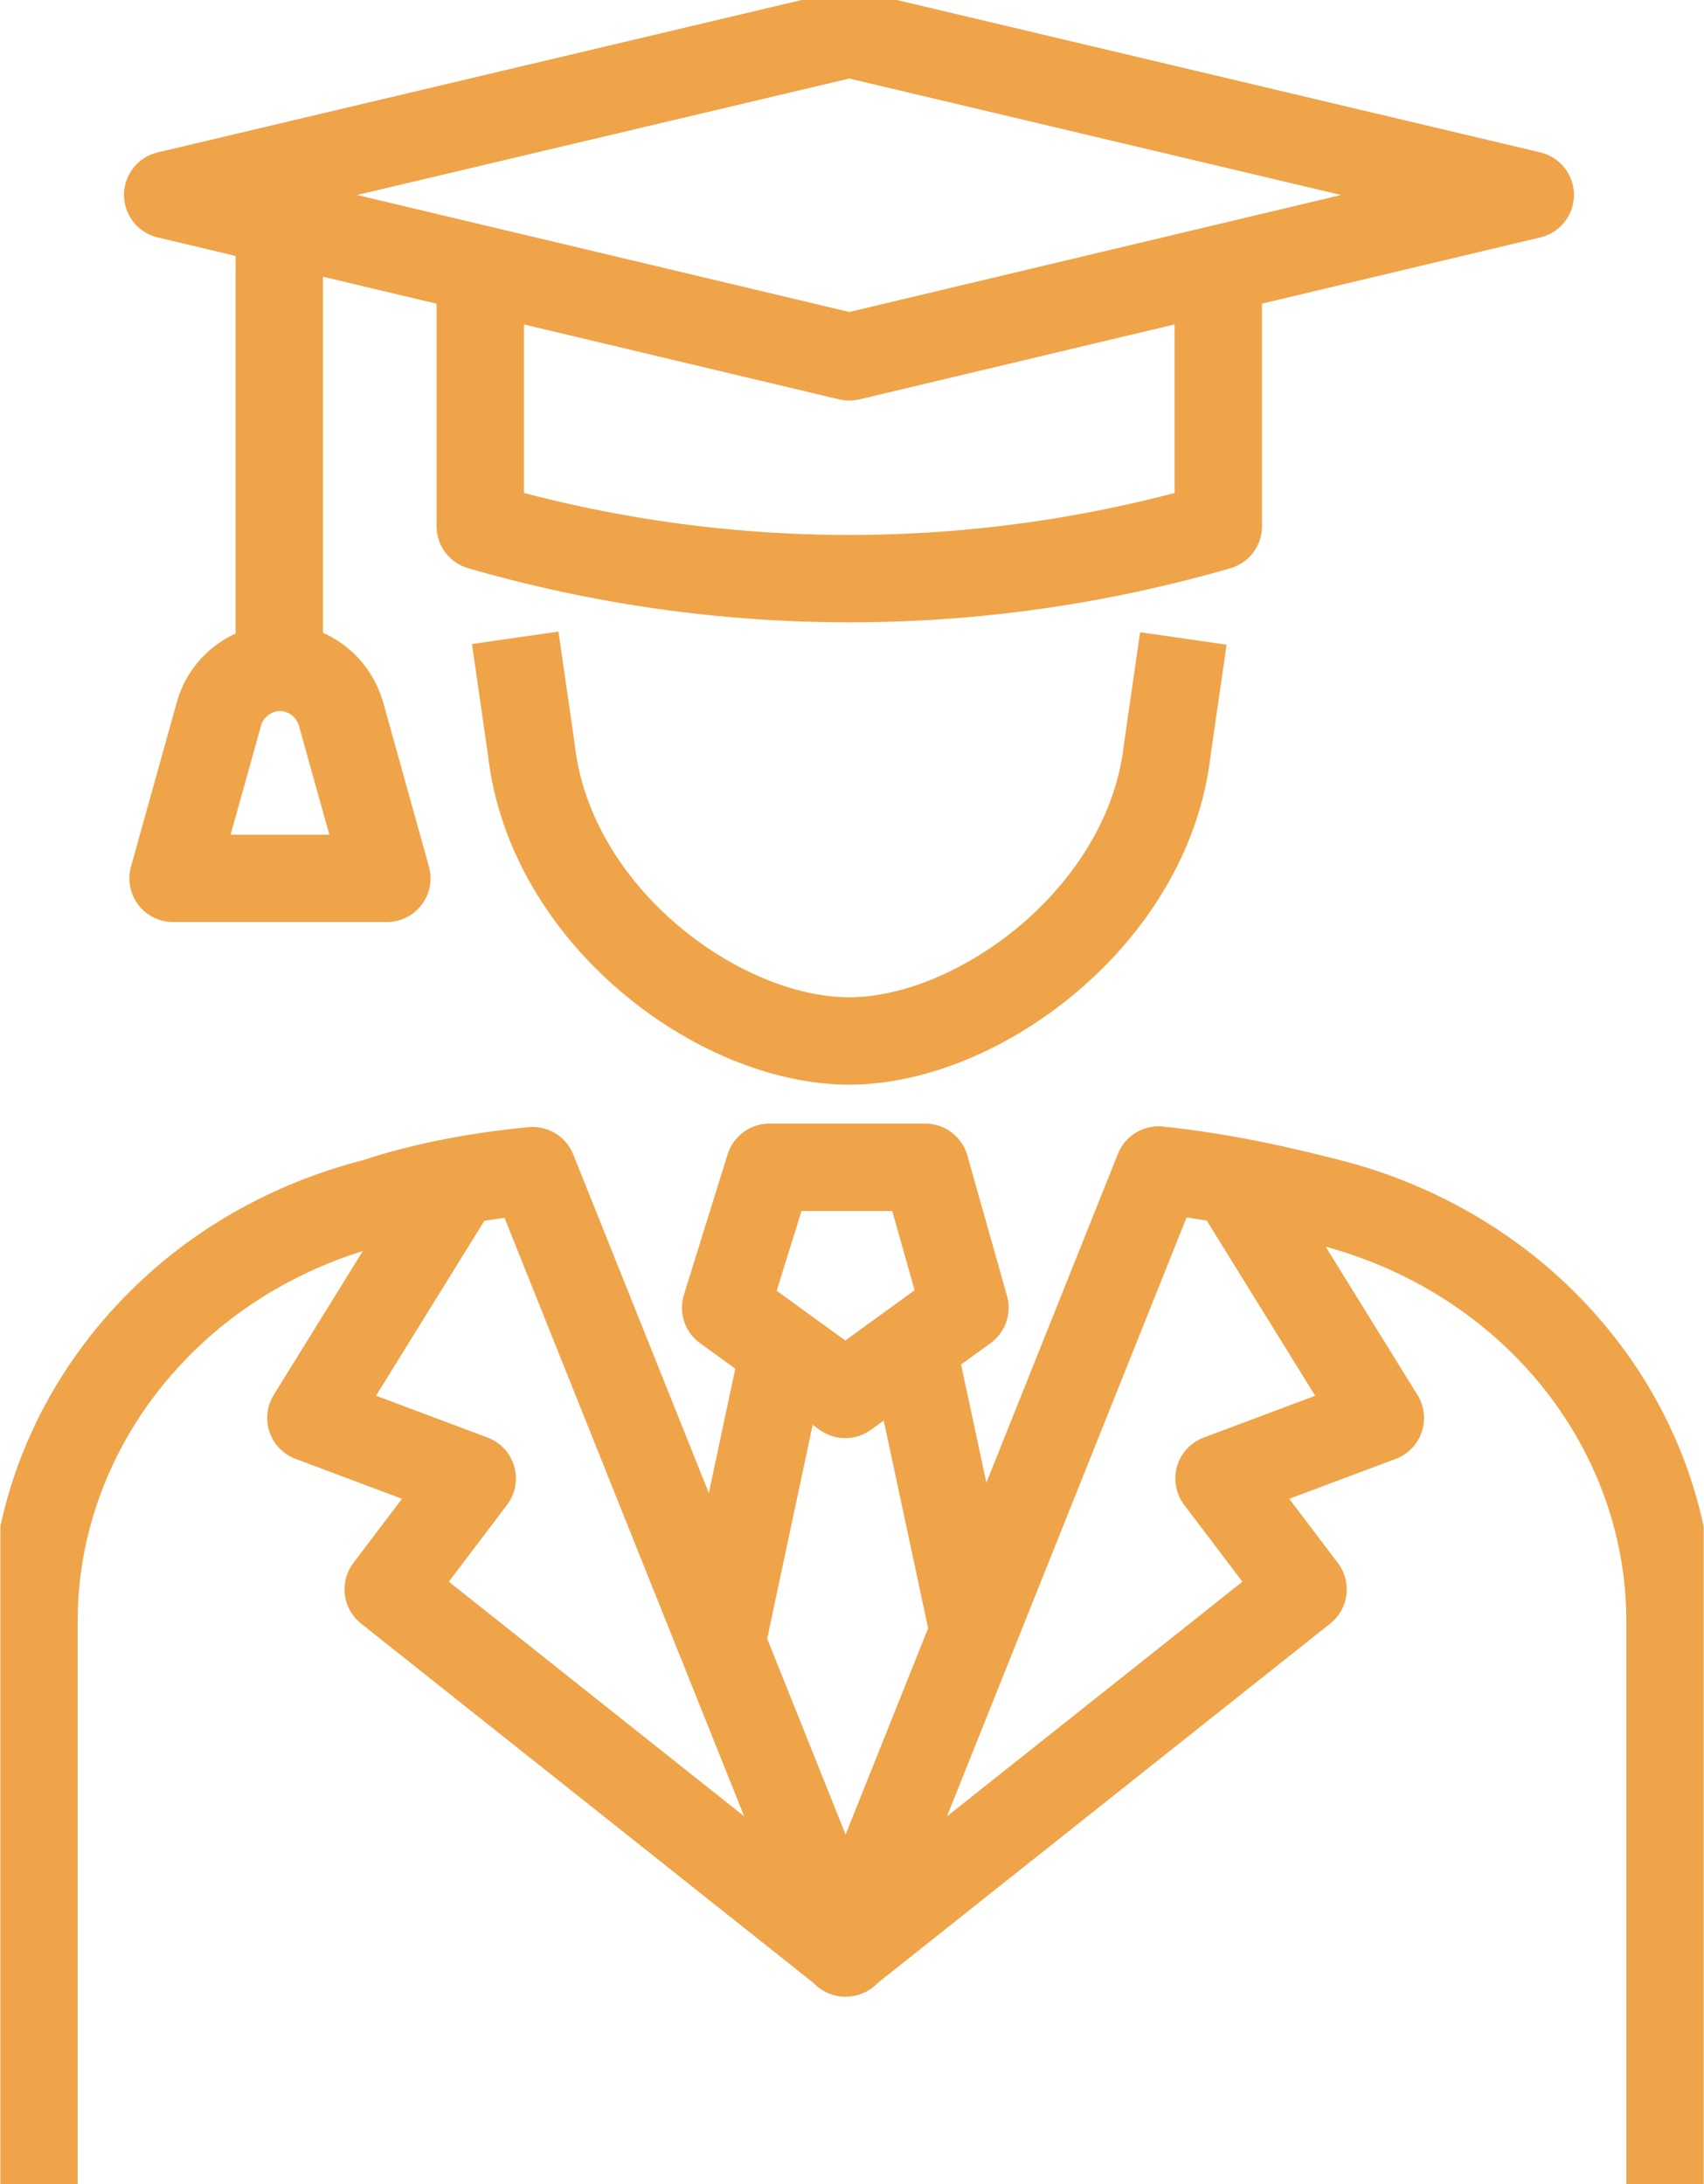
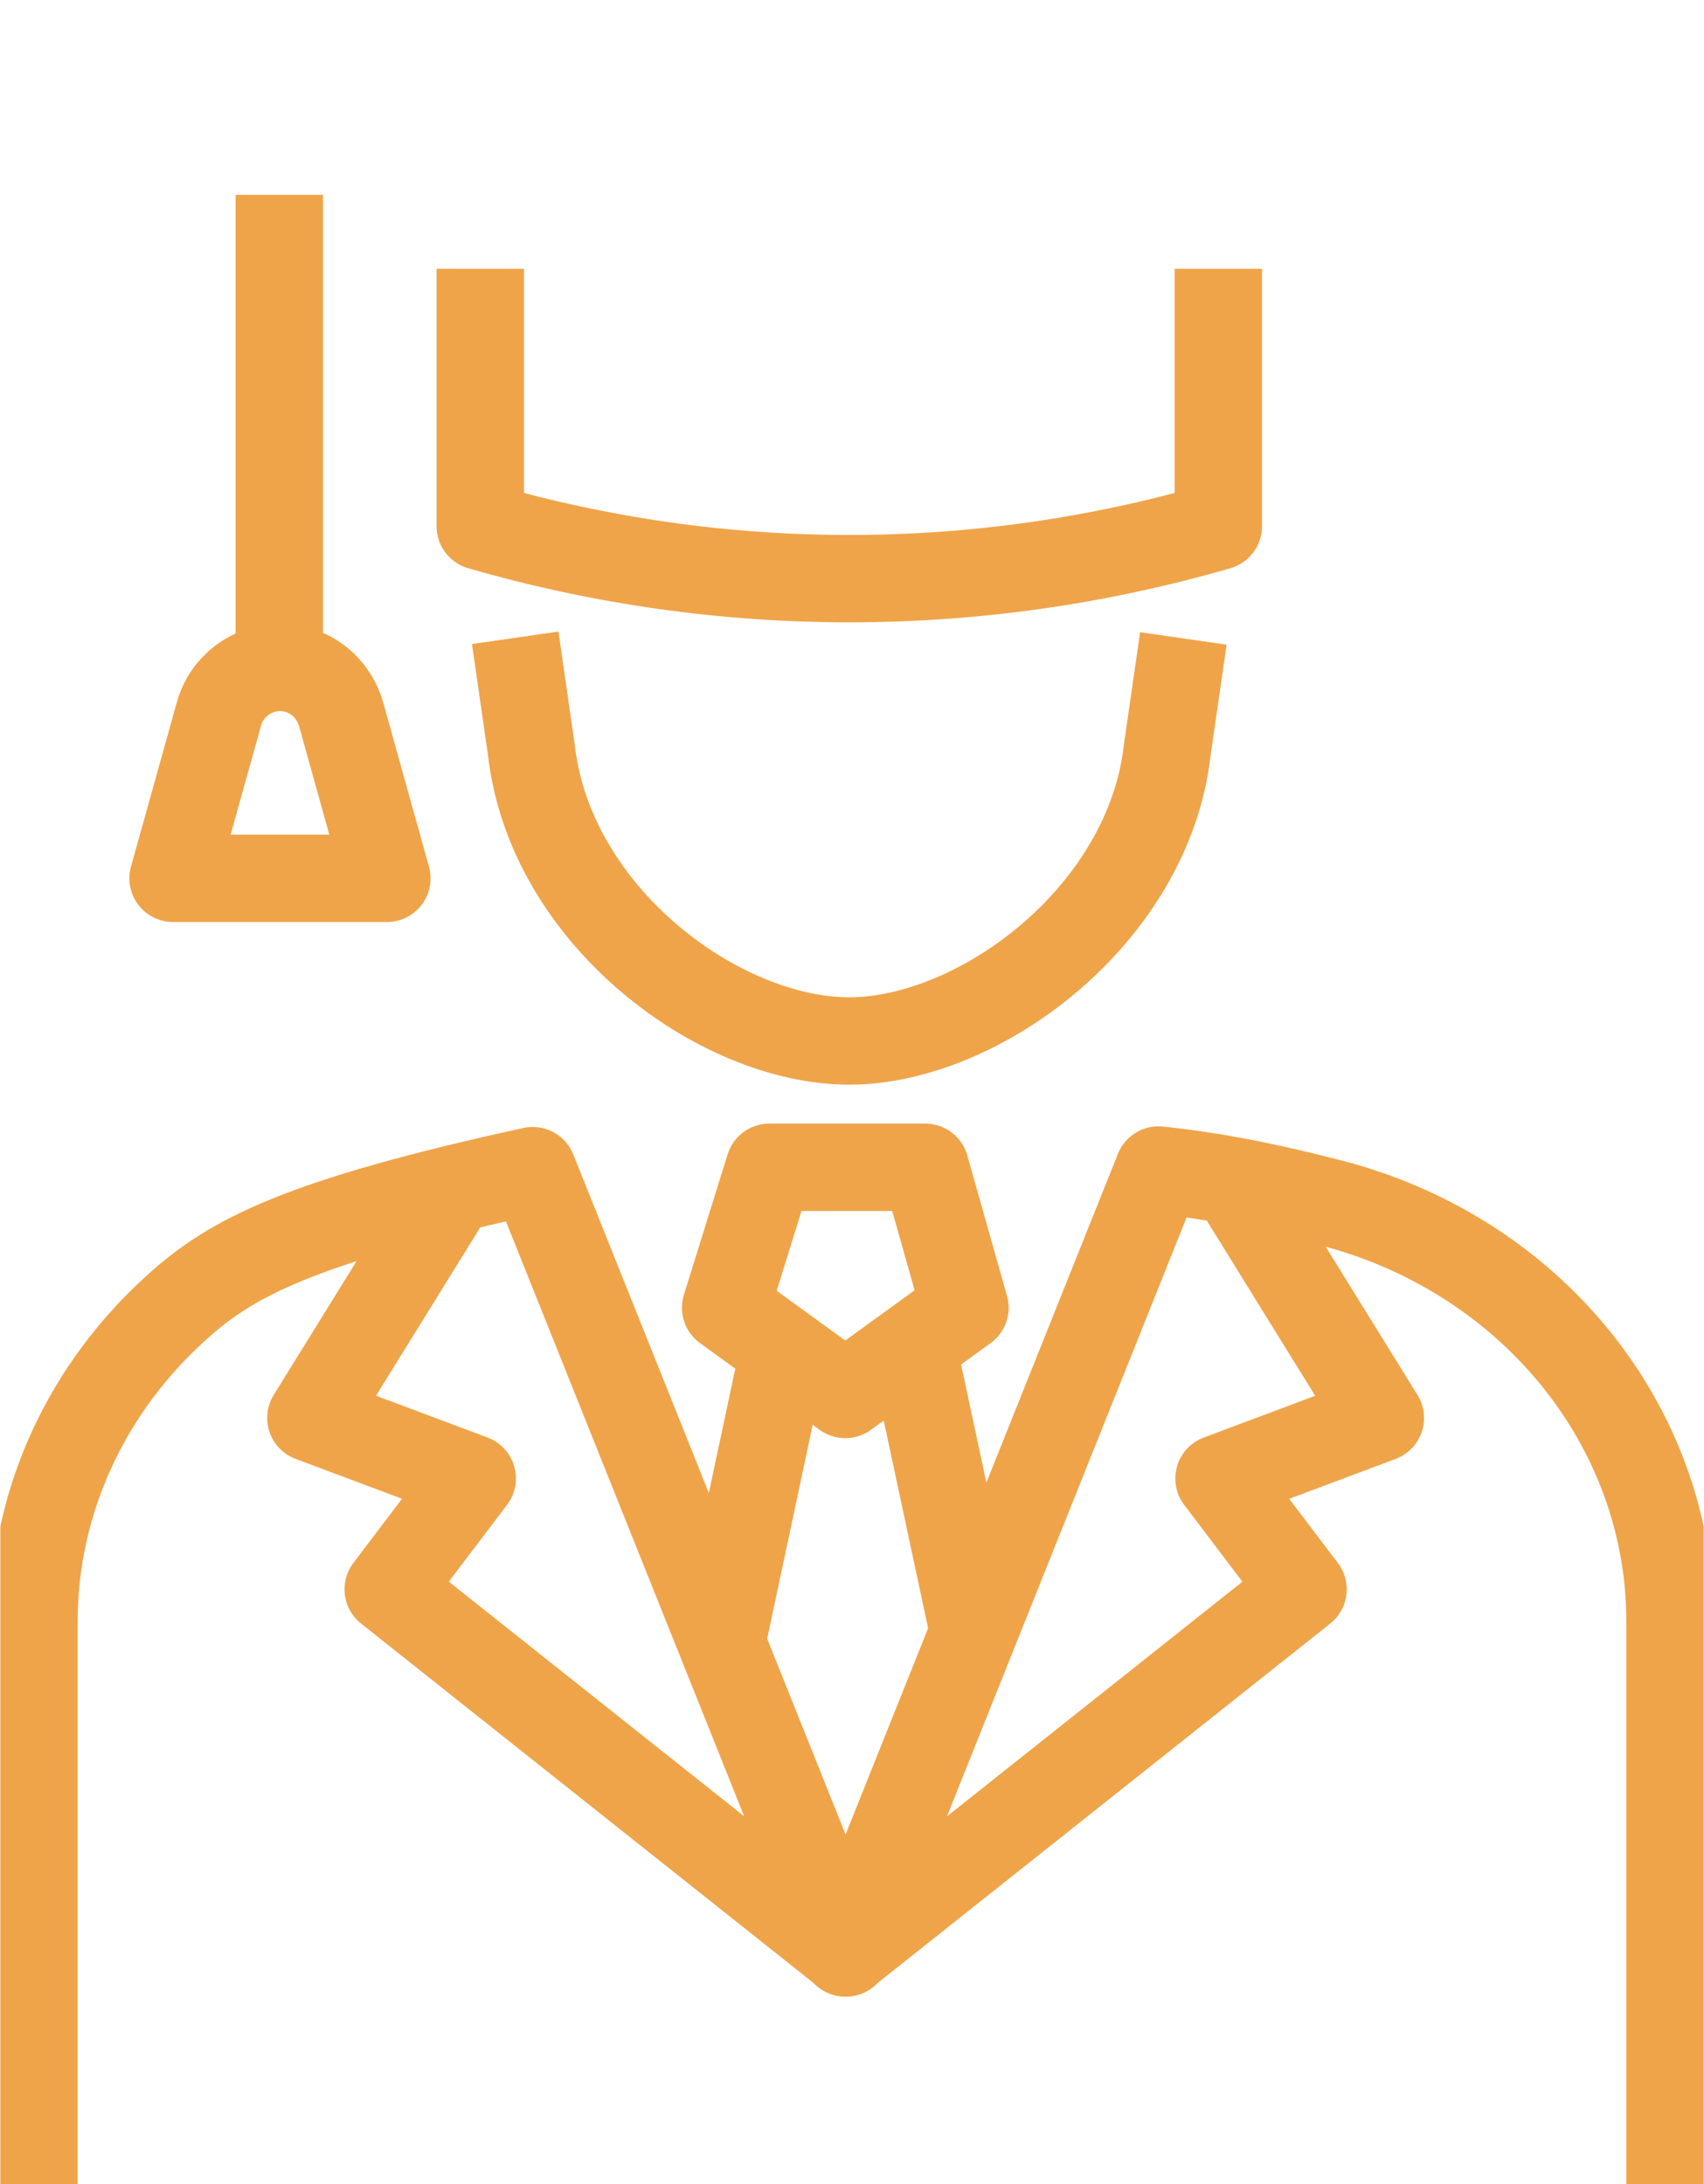
<svg xmlns="http://www.w3.org/2000/svg" width="39" height="50" viewBox="0 0 39 50" fill="none">
  <g clip-path="url(#clip0_241_477)">
    <path d="M27.084 14.616L26.715 17.17C26.285 20.97 22.392 23.831 19.438 23.831C16.454 23.831 12.592 20.97 12.162 17.17L11.792 14.601" stroke="#EFA449" stroke-width="2" stroke-linejoin="round" />
-     <path d="M19.438 8.17L3.838 4.462L19.438 0.77L35.023 4.462L19.438 8.17Z" stroke="#EFA449" stroke-width="2" stroke-linejoin="round" />
    <path d="M27.884 6.154V12.047C22.361 13.647 16.515 13.647 10.992 12.047V6.154" stroke="#EFA449" stroke-width="2" stroke-linejoin="round" />
    <path d="M6.392 4.461V15.276" stroke="#EFA449" stroke-width="2" stroke-linejoin="round" />
-     <path d="M10.562 26.892L7.115 32.461L10.808 33.846L8.885 36.384L19.361 44.708L12.192 26.8C11.038 26.907 9.731 27.138 8.577 27.523C6.838 27.969 5.3 28.8 4.069 29.907C2.023 31.738 0.777 34.323 0.777 37.123V50" stroke="#EFA449" stroke-width="2" stroke-linejoin="round" />
+     <path d="M10.562 26.892L7.115 32.461L10.808 33.846L8.885 36.384L19.361 44.708L12.192 26.8C6.838 27.969 5.3 28.8 4.069 29.907C2.023 31.738 0.777 34.323 0.777 37.123V50" stroke="#EFA449" stroke-width="2" stroke-linejoin="round" />
    <path d="M6.392 15.277C7.054 15.277 7.623 15.708 7.808 16.354L8.854 20.108H3.961L5.008 16.354C5.177 15.723 5.761 15.277 6.423 15.277" stroke="#EFA449" stroke-width="2" stroke-linejoin="round" />
    <path d="M17.608 26.723L16.608 29.938L19.346 31.923L22.085 29.938L21.177 26.723H17.608Z" stroke="#EFA449" stroke-width="2" stroke-linejoin="round" />
    <path d="M16.515 37.615L17.961 30.815" stroke="#EFA449" stroke-width="2" stroke-linejoin="round" />
    <path d="M20.884 30.815L22.285 37.369" stroke="#EFA449" stroke-width="2" stroke-linejoin="round" />
    <path d="M28.146 26.893L31.592 32.462L27.9 33.847L29.823 36.385L19.346 44.708L26.515 26.785C28.008 26.939 29.392 27.262 30.408 27.524C35.023 28.693 38.223 32.631 38.223 37.124V50.001" stroke="#EFA449" stroke-width="2" stroke-linejoin="round" />
  </g>
  <defs>
    <clipPath id="clip0_241_477">
      <rect width="38.985" height="50" fill="white" transform="translate(0.008)" />
    </clipPath>
  </defs>
</svg>